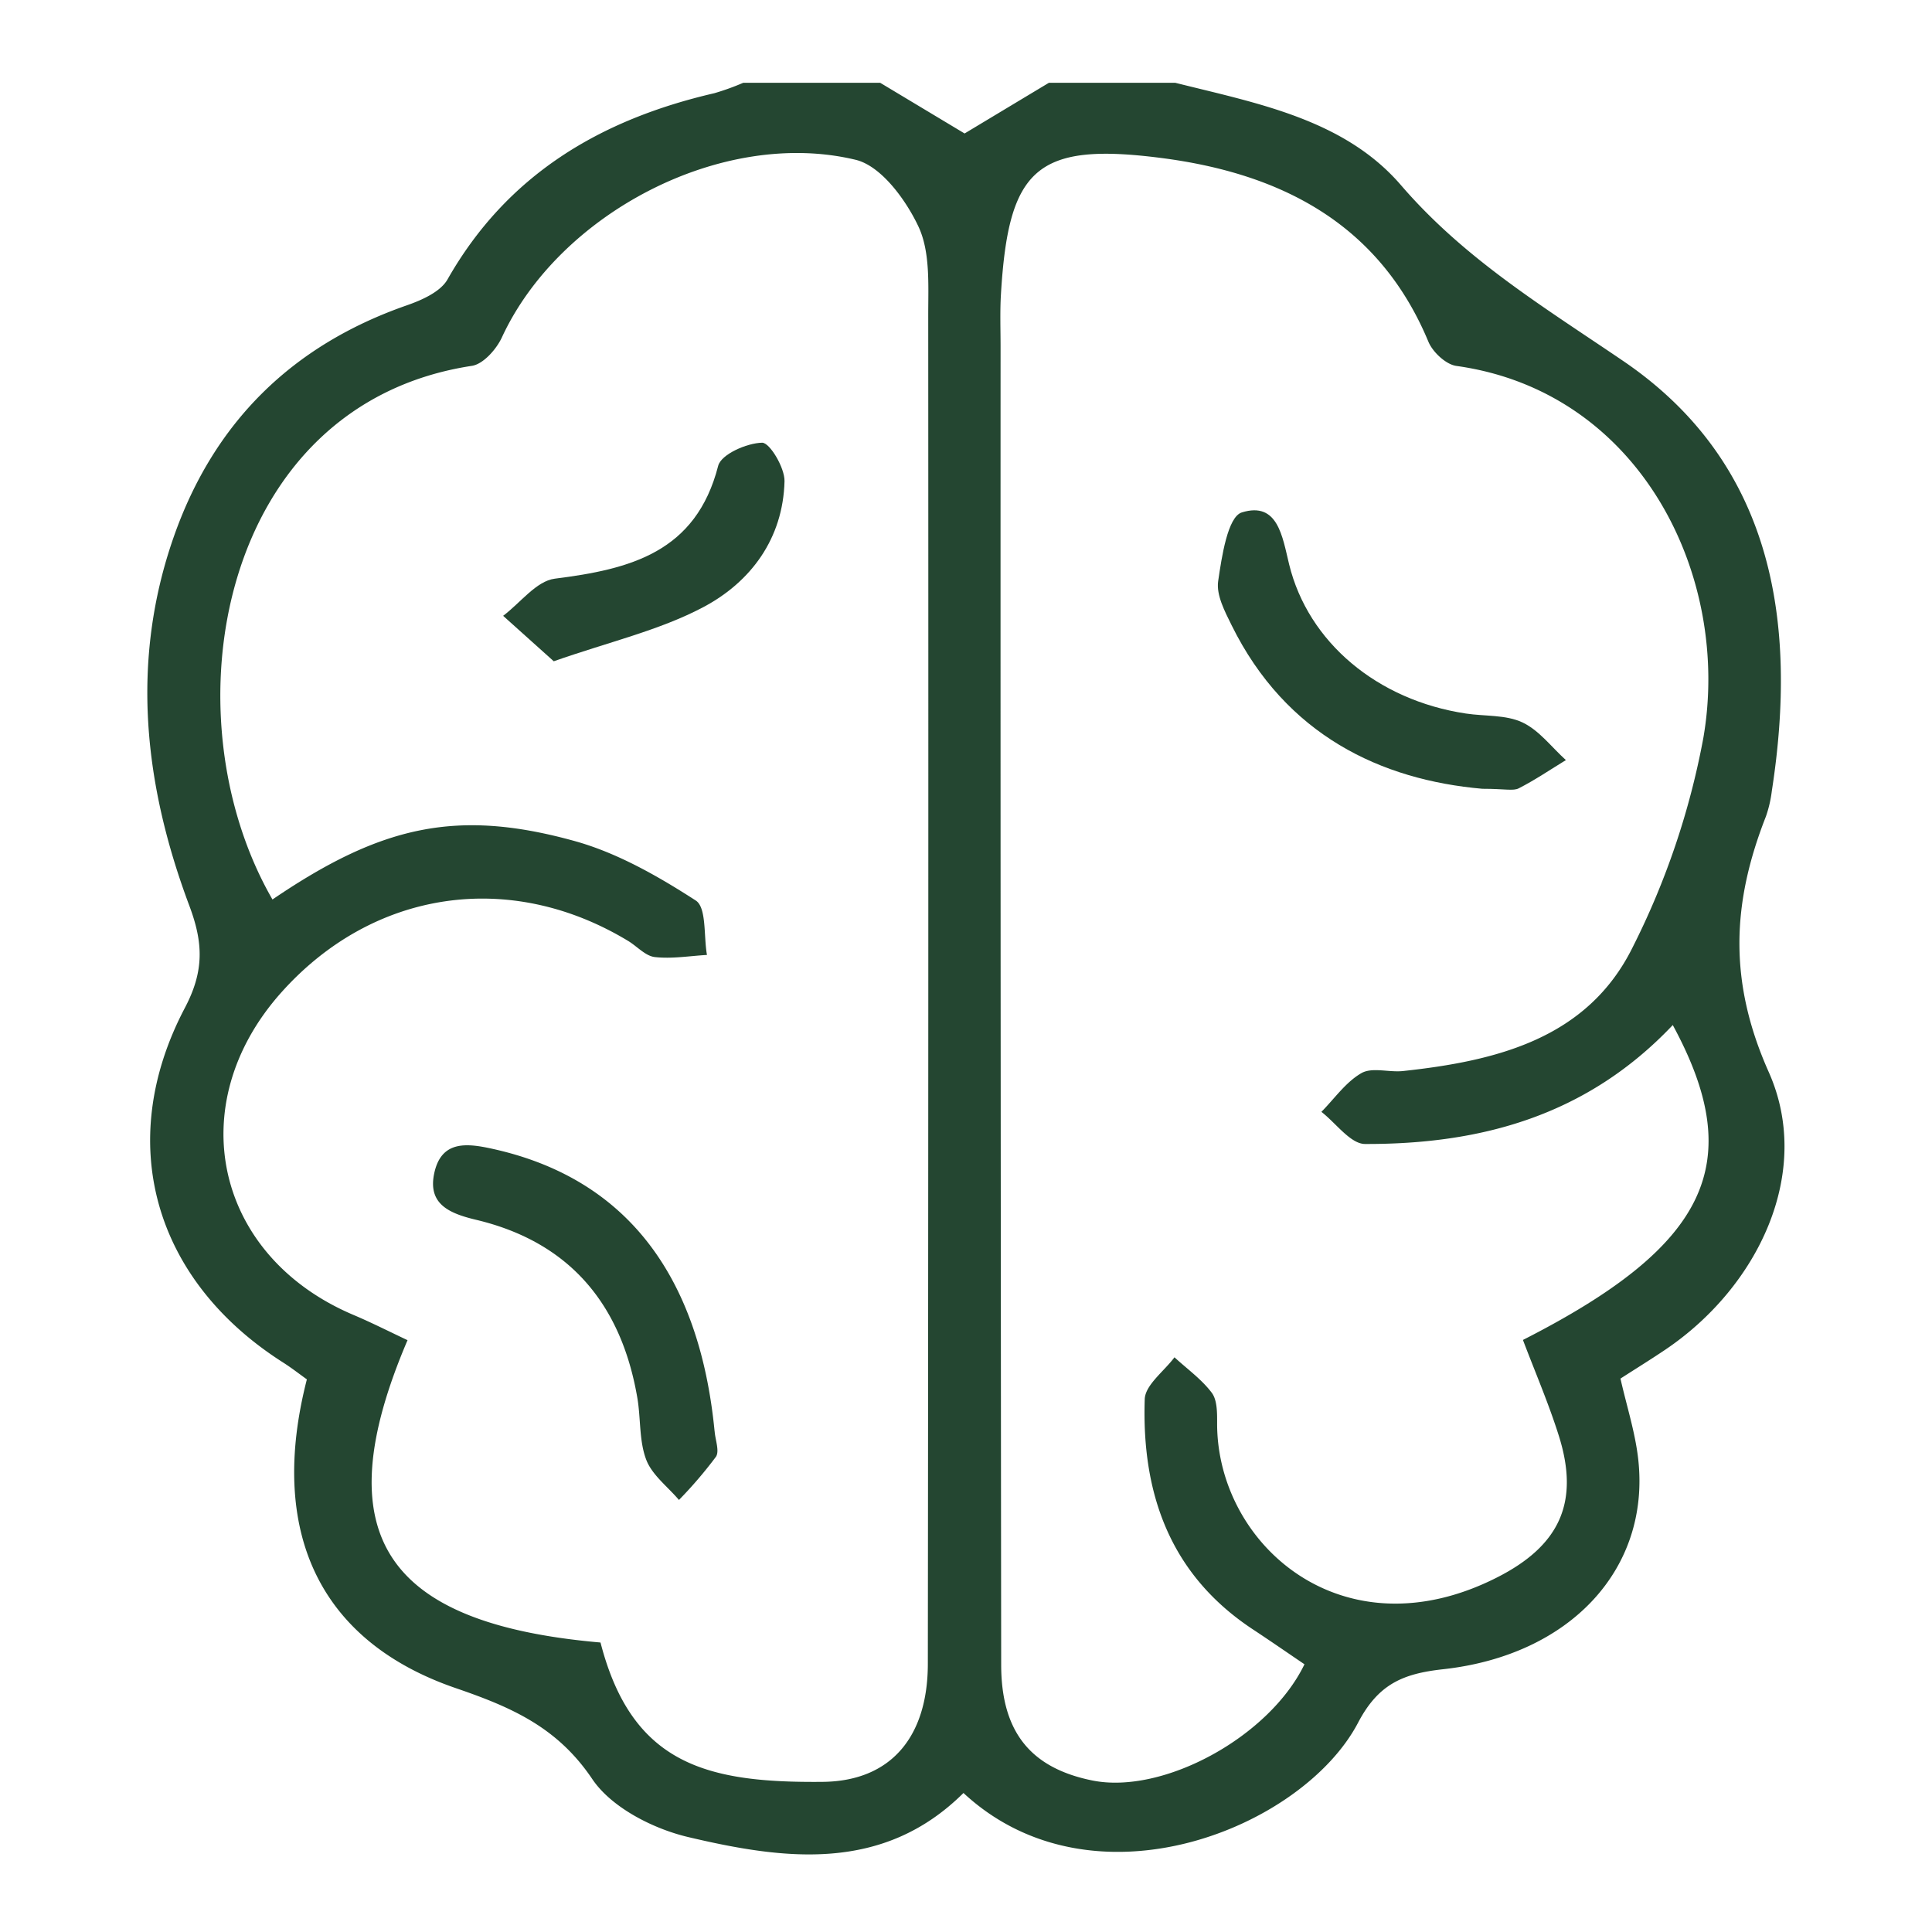
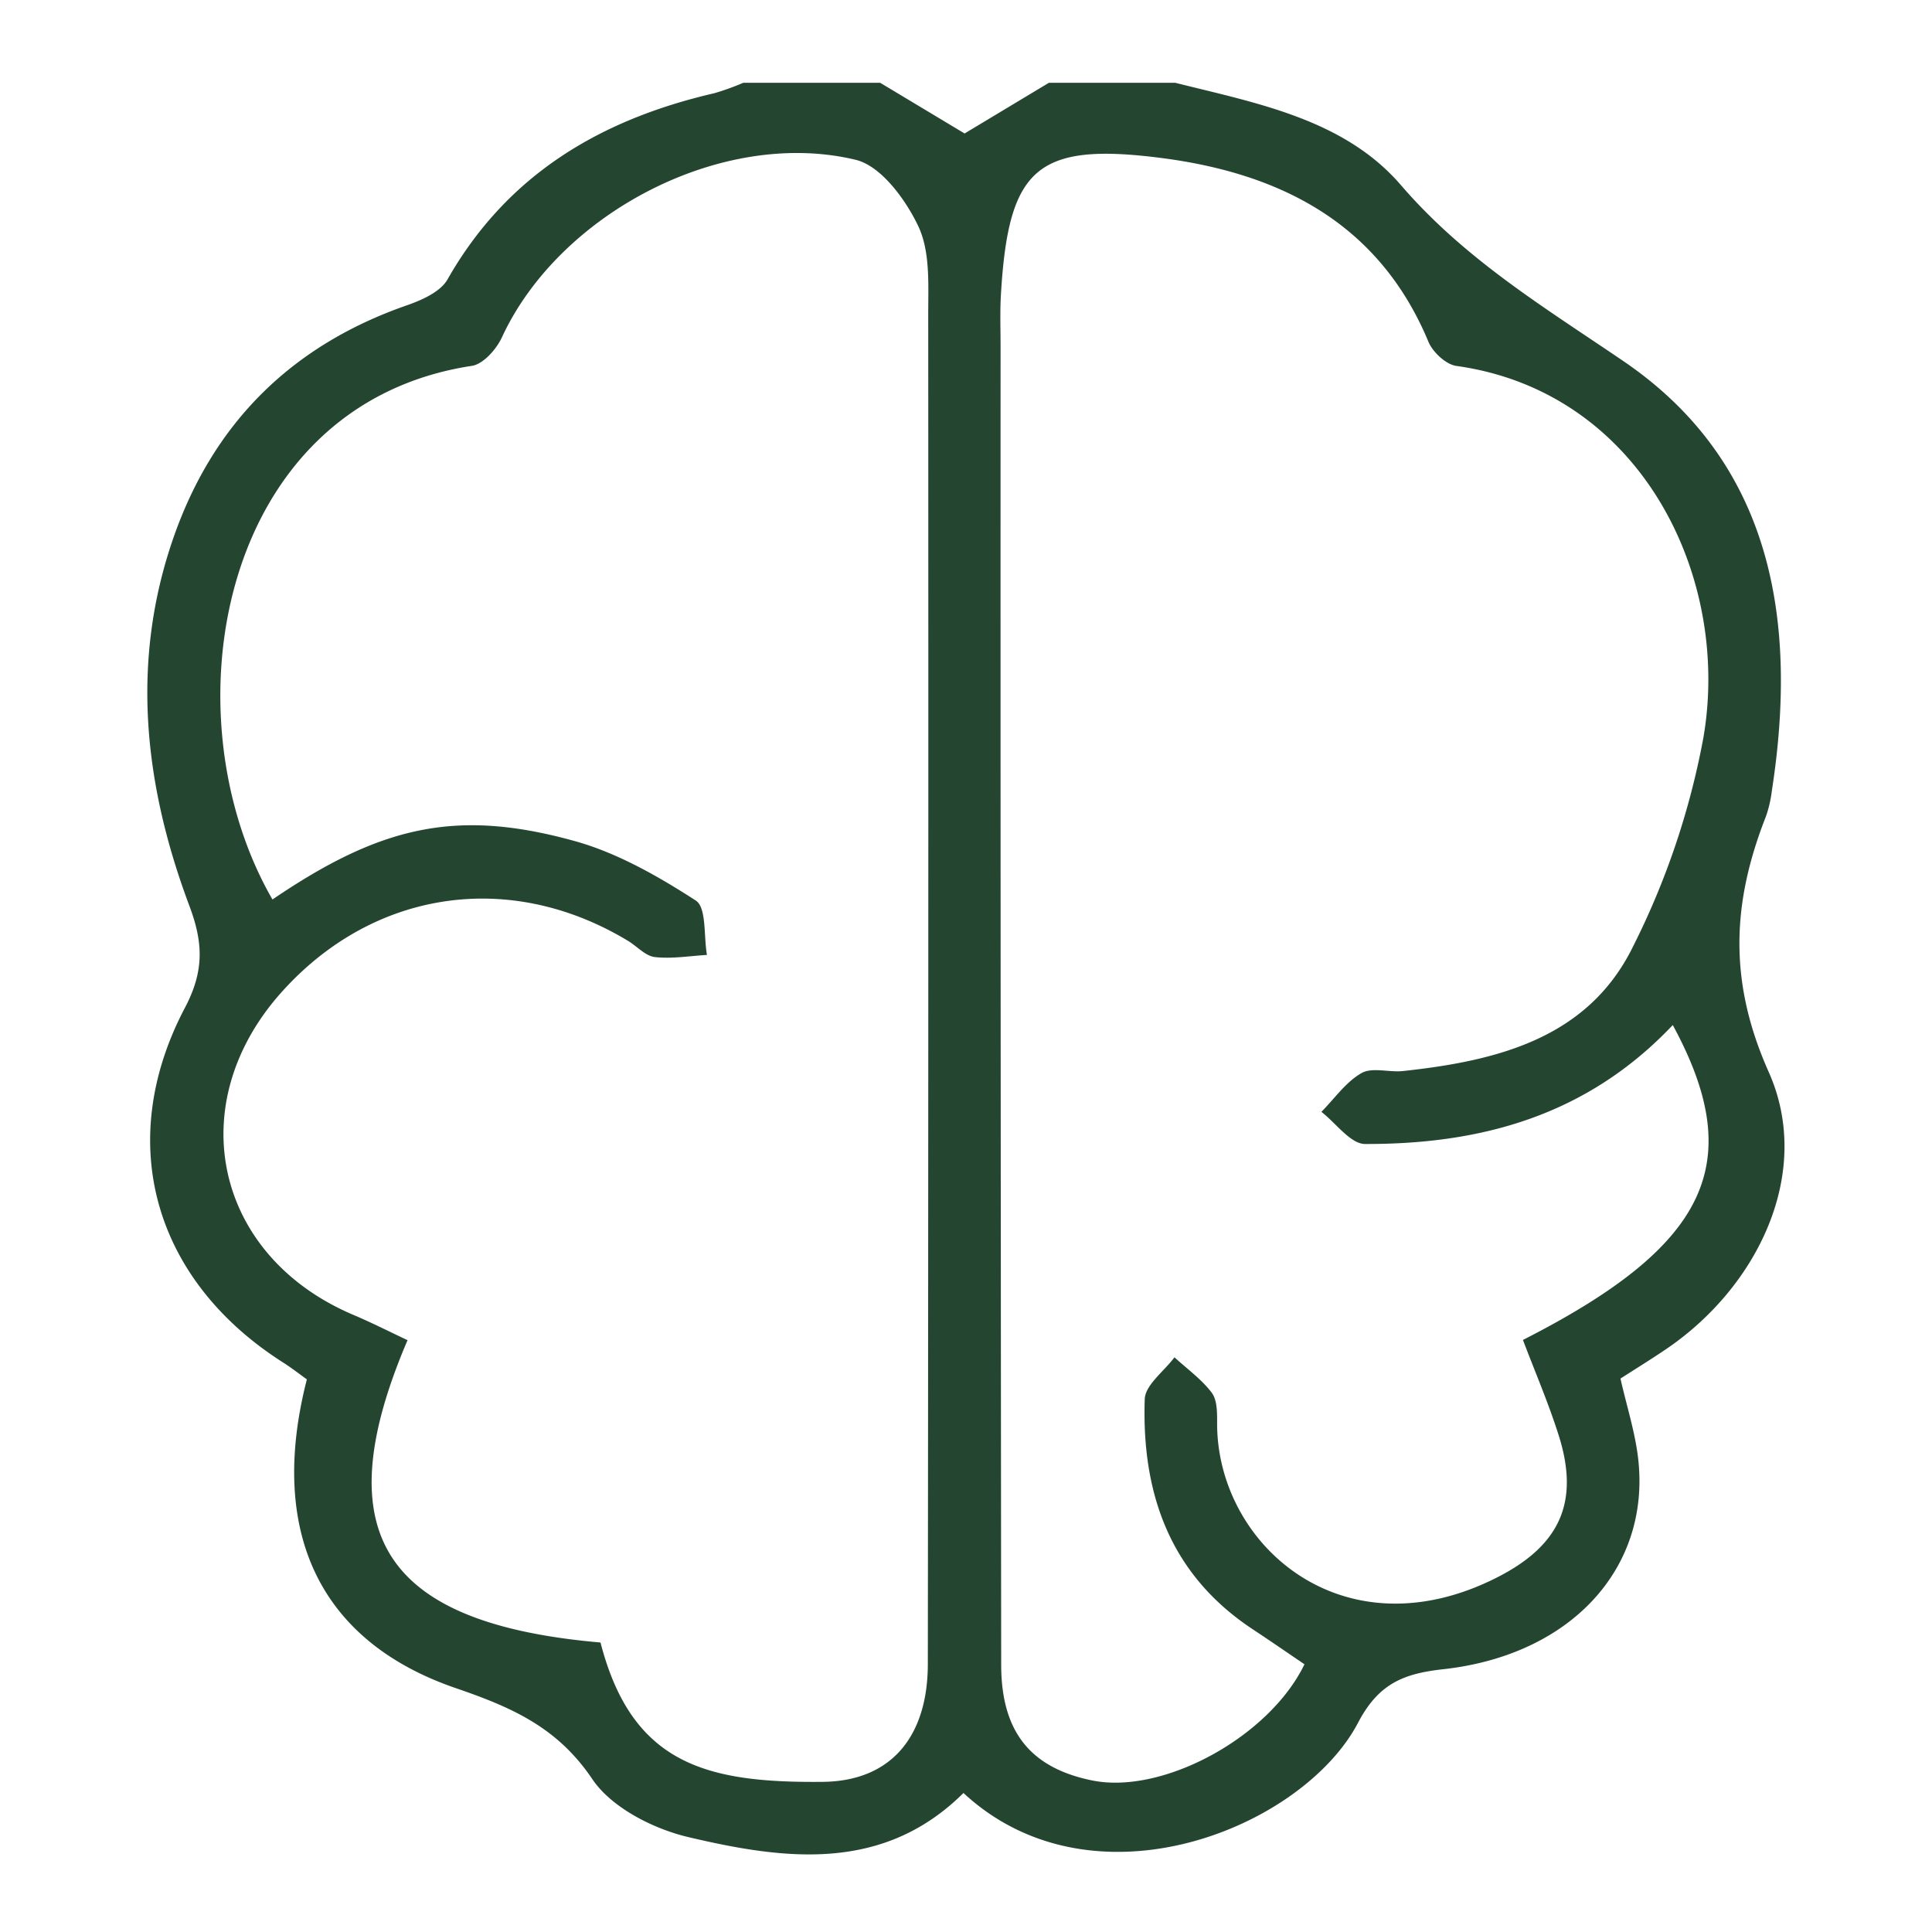
<svg xmlns="http://www.w3.org/2000/svg" width="315" height="315" viewBox="0 0 315 315">
  <g id="Group_560" data-name="Group 560" transform="translate(0.177 -0.218)">
    <g id="Group_544" data-name="Group 544" transform="translate(23.842 13.719)">
      <path id="Path_3532" data-name="Path 3532" d="M168.734,224.825c13.306,3.336,27.523,5.929,36.788,16.688,10.414,12.093,23.322,19.88,36.265,28.687,24.361,16.578,28.489,42.448,24.2,70.1a19.873,19.873,0,0,1-.963,4.147c-5.482,13.955-6.183,26.768.455,41.652,7.29,16.343-1.695,35.078-16.885,45.3-2.347,1.581-4.758,3.071-7.283,4.693,1.02,4.534,2.438,8.863,2.911,13.291,1.9,17.708-11.024,31.814-31.833,34.1-6.513.717-10.543,2.388-13.86,8.716-9.015,17.192-43.157,31.12-64.337,11.46-13.094,13-29.134,10.907-44.874,7.188-5.755-1.357-12.529-4.826-15.653-9.466-5.69-8.454-13.155-11.7-22.249-14.819-22.356-7.673-30.62-25.646-24.278-50.341-1.179-.842-2.479-1.861-3.867-2.745C2.237,420.1-4.333,397.638,7.257,375.631c3.165-6.013,2.98-10.6.72-16.627C.6,339.336-1.675,319.164,5.429,298.867c6.513-18.61,19.232-31.223,38-37.758,2.449-.853,5.489-2.2,6.642-4.231,9.713-17.09,24.914-26.059,43.506-30.358a40.7,40.7,0,0,0,4.7-1.695h22.34l13.758,8.261c4.481-2.692,9.11-5.478,13.742-8.261Zm-93.721,254.3c5.144,19.948,17.4,22.894,36.2,22.72,11.309-.106,17.158-7.518,17.169-19.224q.119-110.028.064-220.056c0-4.822.337-10.19-1.6-14.315-2.055-4.367-6.085-9.872-10.221-10.869-21.779-5.247-48.35,8.734-57.691,28.952-.895,1.937-3.037,4.36-4.894,4.64-41.276,6.285-49.939,56.816-32.512,87.007,17.7-12.04,30.066-14.849,49.249-9.534,6.987,1.937,13.625,5.74,19.766,9.7,1.782,1.153,1.281,5.819,1.827,8.875-2.836.163-5.713.66-8.5.345-1.528-.171-2.885-1.74-4.348-2.627-19.277-11.665-41.61-8.344-56.562,8.408C6.612,391.47,12.17,416.176,34.76,425.725c2.991,1.266,5.9,2.749,8.791,4.106-13.462,31.484-4,46.2,31.462,49.294M249.839,378.452c-14.046,14.842-31.352,19.444-50.163,19.391-2.381,0-4.75-3.408-7.127-5.239,2.142-2.165,3.984-4.86,6.536-6.32,1.74-.993,4.492-.091,6.759-.334,15.229-1.638,30.051-5.266,37.425-20.123a127,127,0,0,0,11.555-34.195c4.564-26.332-10.217-56.452-40.264-60.645-1.71-.239-3.855-2.248-4.564-3.946-8.075-19.406-24.27-27.477-43.559-29.96-20.411-2.627-24.911,1.763-26.135,22.2-.171,2.843-.061,5.709-.061,8.564q-.011,41.1,0,82.212.028,66.367.1,132.742c.023,10.914,4.8,16.779,14.849,18.819,11.517,2.335,28.861-7.063,34.6-18.944-2.779-1.884-5.577-3.821-8.416-5.694-13.53-8.928-18.136-22.174-17.628-37.519.076-2.331,3.158-4.561,4.849-6.839,2.062,1.9,4.417,3.575,6.073,5.774.91,1.206.883,3.291.88,4.978-.045,19.694,20.392,37.94,45.625,25.15C231.4,463.34,234.7,456.27,231.24,445.352c-1.676-5.3-3.89-10.429-5.831-15.558,30.131-15.331,36.689-28.751,24.429-51.342" transform="translate(-1.123 -224.825)" fill="#244631" />
-       <path id="Path_3533" data-name="Path 3533" d="M59.322,317.173c.106,1.41.826,3.226.2,4.147a70.2,70.2,0,0,1-6.02,7.028c-1.839-2.172-4.394-4.071-5.342-6.577-1.171-3.09-.868-6.706-1.441-10.058-2.6-15.21-10.983-25.4-26.291-29.043-4.466-1.065-7.946-2.608-6.8-7.7,1.206-5.364,5.478-4.765,9.648-3.833,21.393,4.777,33.535,20.308,36.041,46.038" transform="translate(33.178 -97.291)" fill="#244631" />
-       <path id="Path_3534" data-name="Path 3534" d="M24.679,275.939c-3.01-2.7-5.63-5.053-8.253-7.408,2.8-2.1,5.414-5.679,8.431-6.058,12.283-1.547,23.008-4.276,26.632-18.4.478-1.873,4.659-3.715,7.165-3.768,1.236-.026,3.7,4.087,3.651,6.278-.235,9.33-5.47,16.426-13.269,20.547-7.138,3.776-15.3,5.633-24.357,8.81" transform="translate(41.587 -181.626)" fill="#244631" />
-       <path id="Path_3535" data-name="Path 3535" d="M90.3,288.615c-16.525-1.448-32.023-8.719-40.882-26.643-1.115-2.256-2.532-4.943-2.206-7.2.584-4,1.558-10.493,3.852-11.214,5.9-1.839,6.627,3.992,7.718,8.454,3.1,12.711,14.387,22.162,28.827,24.334,3.09.466,6.5.178,9.2,1.441,2.73,1.274,4.758,4.037,7.1,6.149-2.551,1.558-5.034,3.249-7.692,4.606-.9.459-2.241.072-5.914.072" transform="translate(127.381 -173.509)" fill="#244631" />
    </g>
-     <rect id="Rectangle_853" data-name="Rectangle 853" width="315" height="315" transform="translate(-0.177 0.218)" fill="none" />
  </g>
</svg>